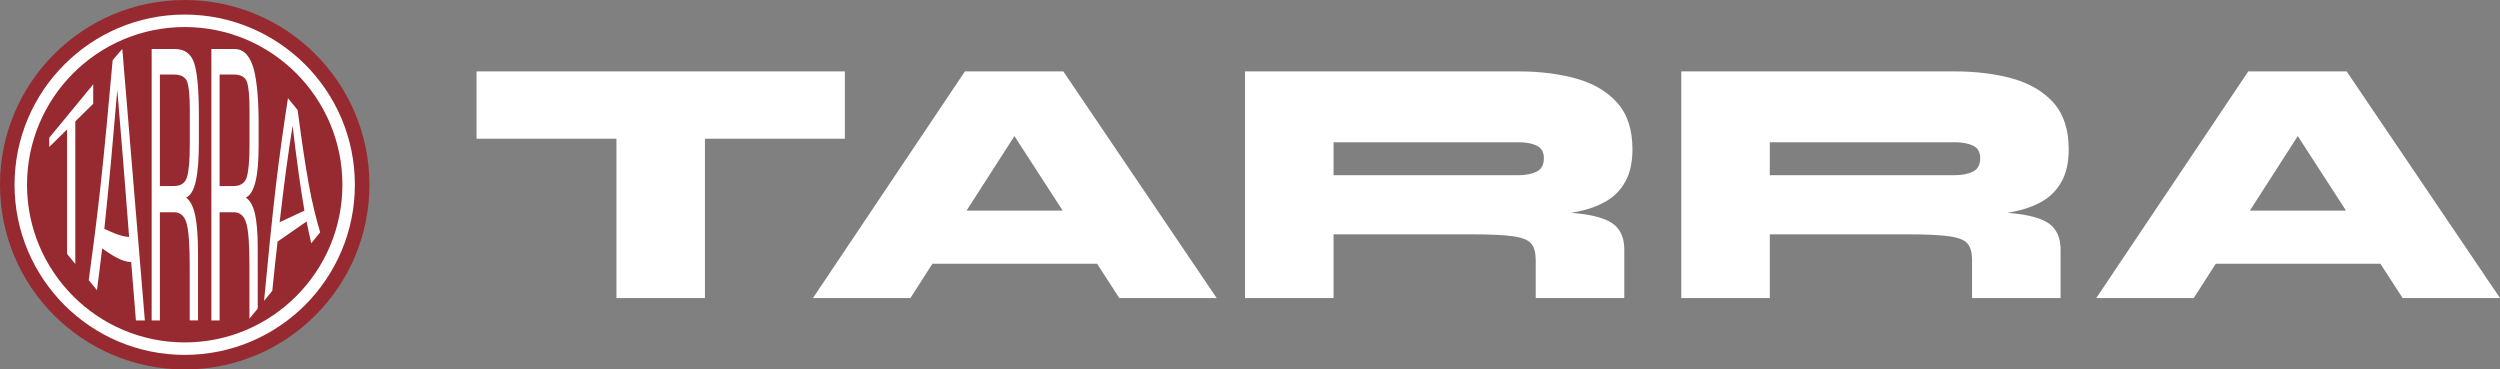
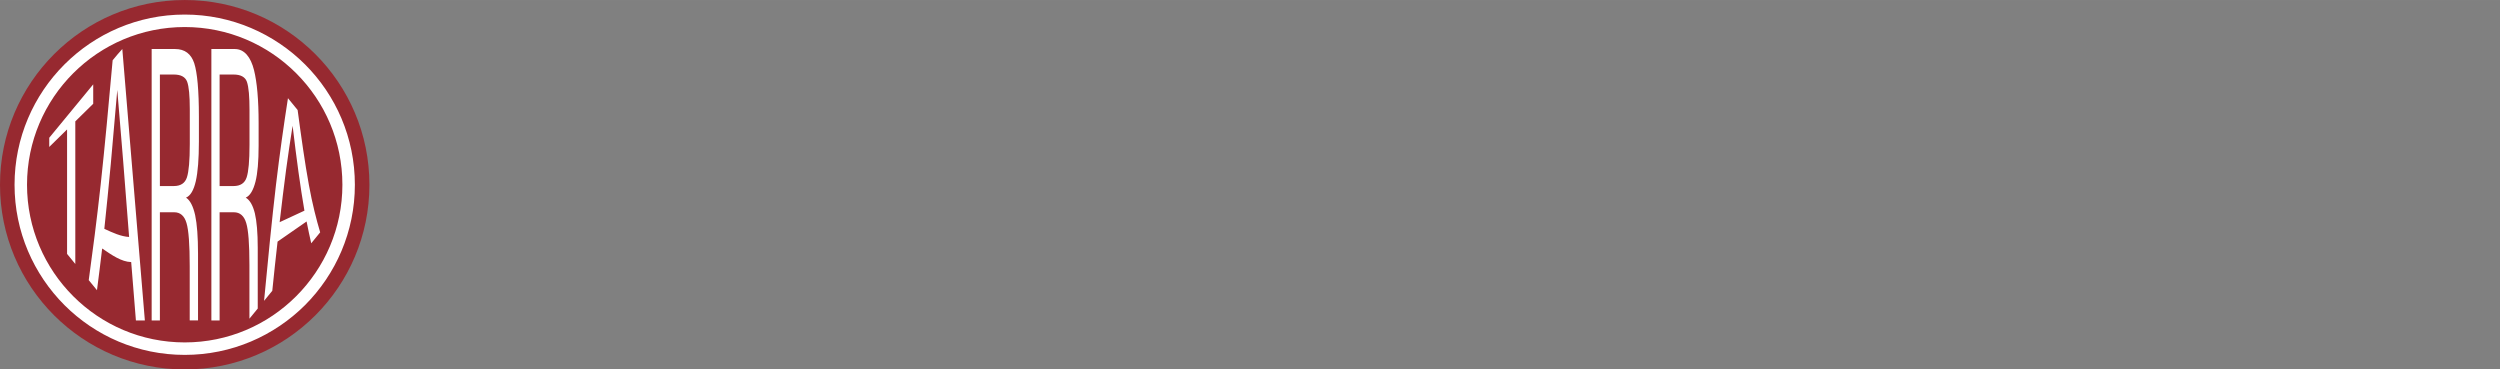
<svg xmlns="http://www.w3.org/2000/svg" xml:space="preserve" width="2118px" height="313px" version="1.0" style="shape-rendering:geometricPrecision; text-rendering:geometricPrecision; image-rendering:optimizeQuality; fill-rule:evenodd; clip-rule:evenodd" viewBox="0 0 312.72 46.21">
  <rect x="0" y="0" width="312.72" height="46.21" fill="#808080" stroke="none" />
  <defs>
    <style type="text/css">
   
    .fil0 {fill:#972930}
    .fil1 {fill:white;fill-rule:nonzero}
    .fil2 {fill:white;fill-rule:nonzero}
   
  </style>
  </defs>
  <g id="Layer_x0020_1">
    <g id="_2261511147424">
      <path class="fil0" d="M23.11 0c12.76,0 23.1,10.35 23.1,23.11 0,12.76 -10.34,23.1 -23.1,23.1 -12.76,0 -23.11,-10.34 -23.11,-23.1 0,-12.76 10.35,-23.11 23.11,-23.11z" />
      <path class="fil1" d="M23.11 1.82c5.87,0 11.19,2.39 15.05,6.24 3.85,3.85 6.23,9.17 6.23,15.05 0,5.87 -2.38,11.19 -6.23,15.05 -3.86,3.85 -9.18,6.23 -15.05,6.23 -5.88,0 -11.2,-2.38 -15.05,-6.23 -3.85,-3.86 -6.24,-9.18 -6.24,-15.05 0,-5.88 2.39,-11.2 6.24,-15.05 3.85,-3.85 9.17,-6.24 15.05,-6.24zm13.94 7.34c-3.57,-3.57 -8.5,-5.78 -13.94,-5.78 -5.45,0 -10.38,2.21 -13.95,5.78 -3.57,3.57 -5.78,8.5 -5.78,13.95 0,5.44 2.21,10.37 5.78,13.94 3.57,3.57 8.5,5.78 13.95,5.78 5.44,0 10.37,-2.21 13.94,-5.78 3.57,-3.57 5.78,-8.5 5.78,-13.94 0,-5.45 -2.21,-10.38 -5.78,-13.95z" />
      <path class="fil2" d="M8.39 31.76c0,-2.59 0,-5.19 0,-7.78 0,-2.6 0,-5.19 0,-7.79 -0.74,0.73 -1.49,1.46 -2.23,2.19 0,-0.38 0,-0.76 0,-1.15 1.83,-2.22 3.66,-4.45 5.5,-6.68 0,0.81 0,1.62 0,2.43 -0.75,0.73 -1.49,1.47 -2.24,2.2 0,2.97 0,5.94 0,8.92 0,2.97 0,5.95 0,8.92 -0.34,-0.42 -0.69,-0.84 -1.03,-1.26zm2.71 3.28c0.49,-3.56 1.01,-7.54 1.49,-11.92 0.52,-4.78 1,-9.98 1.5,-15.58 0.4,-0.49 0.81,-0.98 1.21,-1.41 0.47,5.66 0.94,11.32 1.41,16.98 0.47,5.66 0.94,11.32 1.41,16.97 -0.37,0 -0.75,0 -1.12,0 -0.2,-2.43 -0.39,-4.87 -0.59,-7.3 -1.21,-0.03 -2.42,-0.87 -3.63,-1.7 -0.22,1.81 -0.43,3.56 -0.65,5.22 -0.35,-0.42 -0.69,-0.84 -1.03,-1.26zm1.95 -6.42c1.03,0.48 2.07,0.96 3.1,1.02 -0.25,-3.15 -0.5,-6.3 -0.74,-9.45 -0.25,-3.11 -0.5,-6.08 -0.74,-8.94 -0.27,3.2 -0.54,6.28 -0.81,9.24 -0.26,2.83 -0.54,5.54 -0.81,8.13zm6.95 -2.07c0,2.26 0,4.51 0,6.77 0,2.25 0,4.51 0,6.76 -0.34,0 -0.69,0 -1.03,0 0,-5.65 0,-11.31 0,-16.97 0,-5.66 0,-11.32 0,-16.98 0.97,0 1.95,0 2.93,0 1.21,0 2.01,0.6 2.4,1.79 0.38,1.19 0.58,3.4 0.58,6.65 0,1.04 0,2.09 0,3.13 0,2.18 -0.13,3.83 -0.39,4.97 -0.26,1.13 -0.67,1.82 -1.22,2.05 0.51,0.33 0.89,1.07 1.14,2.19 0.24,1.13 0.36,2.74 0.36,4.83 0,2.78 0,5.56 0,8.34 -0.35,0 -0.69,0 -1.04,0 0,-2.26 0,-4.52 0,-6.79 0,-2.7 -0.13,-4.49 -0.4,-5.39 -0.26,-0.9 -0.78,-1.35 -1.54,-1.35 -0.6,0 -1.19,0 -1.79,0zm1.74 -17.23c-0.58,0 -1.16,0 -1.74,0 0,2.33 0,4.65 0,6.98 0,2.32 0,4.65 0,6.97 0.58,0 1.16,0 1.74,0 0.86,0 1.4,-0.36 1.64,-1.08 0.24,-0.73 0.36,-2.12 0.36,-4.17 0,-1.46 0,-2.92 0,-4.38 0,-1.69 -0.11,-2.82 -0.33,-3.42 -0.23,-0.6 -0.78,-0.9 -1.67,-0.9zm5.73 17.23c0,2.26 0,4.51 0,6.77 0,2.25 0,4.51 0,6.76 -0.34,0 -0.69,0 -1.03,0 0,-5.65 0,-11.31 0,-16.97 0,-5.66 0,-11.32 0,-16.98 0.97,0 1.95,0 2.93,0 1.21,0 2,1.03 2.4,2.62 0.38,1.52 0.58,3.72 0.58,6.65 0,0.94 0,1.89 0,2.83 0,1.97 -0.13,3.44 -0.39,4.48 -0.27,1.07 -0.67,1.76 -1.22,2.01 0.51,0.3 0.89,0.95 1.14,1.96 0.23,0.98 0.36,2.4 0.36,4.31 0,2.53 0,5.07 0,7.6 -0.35,0.42 -0.69,0.84 -1.04,1.27 0,-2.23 0,-4.47 0,-6.7 0,-2.66 -0.13,-4.38 -0.4,-5.26 -0.26,-0.89 -0.78,-1.35 -1.54,-1.35 -0.6,0 -1.19,0 -1.79,0zm1.74 -17.23c-0.58,0 -1.16,0 -1.74,0 0,2.33 0,4.65 0,6.98 0,2.32 0,4.65 0,6.97 0.58,0 1.16,0 1.74,0 0.86,0 1.4,-0.36 1.64,-1.08 0.24,-0.72 0.36,-2.07 0.36,-4.09 0,-1.44 0,-2.88 0,-4.32 0,-1.66 -0.09,-2.88 -0.33,-3.56 -0.22,-0.6 -0.78,-0.9 -1.67,-0.9zm3.82 28.31c0.5,-5.24 0.97,-10.08 1.49,-14.5 0.48,-4.03 1,-7.64 1.5,-10.85 0.41,0.49 0.81,0.99 1.21,1.48 0.47,3.51 0.91,6.64 1.41,9.38 0.43,2.37 0.94,4.34 1.41,5.92 -0.37,0.46 -0.74,0.91 -1.12,1.37 -0.19,-0.84 -0.39,-1.75 -0.58,-2.73 -1.21,0.84 -2.42,1.68 -3.63,2.52 -0.23,1.98 -0.44,4.02 -0.66,6.15 -0.34,0.42 -0.69,0.84 -1.03,1.26zm1.95 -9.84c1.03,-0.48 2.07,-0.96 3.1,-1.44 -0.25,-1.49 -0.51,-3.09 -0.74,-4.8 -0.25,-1.83 -0.5,-3.77 -0.74,-5.82 -0.27,1.71 -0.55,3.53 -0.81,5.48 -0.28,2.08 -0.54,4.27 -0.81,6.58z" />
    </g>
-     <path class="fil2" d="M59.61 8.93l46.07 0 0 8.42 -46.07 0 0 -8.42zm17.5 7.84l11.07 0 0 20.51 -11.07 0 0 -20.51zm34.51 16.22l0 -6.65 30.3 0 0 6.65 -30.3 0zm-9.93 4.29l19.01 -28.35 12.31 0 19.18 28.35 -12.18 0 -16.43 -25.38 6.6 0 -16.3 25.38 -12.19 0zm54.05 0l0 -28.35 34.24 0c2.68,0 5.1,0.31 7.24,0.91 2.14,0.61 3.84,1.62 5.09,3.03 1.26,1.42 1.89,3.36 1.89,5.81 0,1.62 -0.3,2.97 -0.89,4.03 -0.59,1.06 -1.4,1.89 -2.44,2.48 -1.03,0.59 -2.21,1.02 -3.54,1.28 -1.33,0.27 -2.72,0.43 -4.16,0.49l-3.24 -0.62c3.52,0.03 6.23,0.18 8.13,0.44 1.91,0.27 3.24,0.75 3.99,1.44 0.75,0.7 1.13,1.69 1.13,2.99l0 6.07 -11.08 0 0 -4.74c0,-0.88 -0.17,-1.56 -0.51,-2.01 -0.34,-0.46 -1.07,-0.78 -2.21,-0.96 -1.14,-0.17 -2.89,-0.26 -5.25,-0.26l-17.32 0 0 7.97 -11.07 0zm11.07 -15.37l23.17 0c0.88,0 1.63,-0.15 2.23,-0.44 0.61,-0.3 0.91,-0.86 0.91,-1.69 0,-0.76 -0.3,-1.29 -0.91,-1.57 -0.6,-0.28 -1.35,-0.42 -2.23,-0.42l-23.17 0 0 4.12zm43.5 15.37l0 -28.35 34.24 0c2.69,0 5.1,0.31 7.24,0.91 2.14,0.61 3.84,1.62 5.1,3.03 1.25,1.42 1.88,3.36 1.88,5.81 0,1.62 -0.3,2.97 -0.89,4.03 -0.59,1.06 -1.4,1.89 -2.43,2.48 -1.04,0.59 -2.22,1.02 -3.55,1.28 -1.33,0.27 -2.71,0.43 -4.16,0.49l-3.23 -0.62c3.51,0.03 6.22,0.18 8.12,0.44 1.91,0.27 3.24,0.75 3.99,1.44 0.75,0.7 1.13,1.69 1.13,2.99l0 6.07 -11.07 0 0 -4.74c0,-0.88 -0.17,-1.56 -0.51,-2.01 -0.34,-0.46 -1.08,-0.78 -2.22,-0.96 -1.13,-0.17 -2.88,-0.26 -5.25,-0.26l-17.32 0 0 7.97 -11.07 0zm11.07 -15.37l23.17 0c0.89,0 1.63,-0.15 2.24,-0.44 0.6,-0.3 0.91,-0.86 0.91,-1.69 0,-0.76 -0.31,-1.29 -0.91,-1.57 -0.61,-0.28 -1.35,-0.42 -2.24,-0.42l-23.17 0 0 4.12zm50.77 11.08l0 -6.65 30.3 0 0 6.65 -30.3 0zm-9.93 4.29l19.01 -28.35 12.31 0 19.18 28.35 -12.18 0 -16.43 -25.38 6.6 0 -16.3 25.38 -12.19 0z" />
  </g>
</svg>